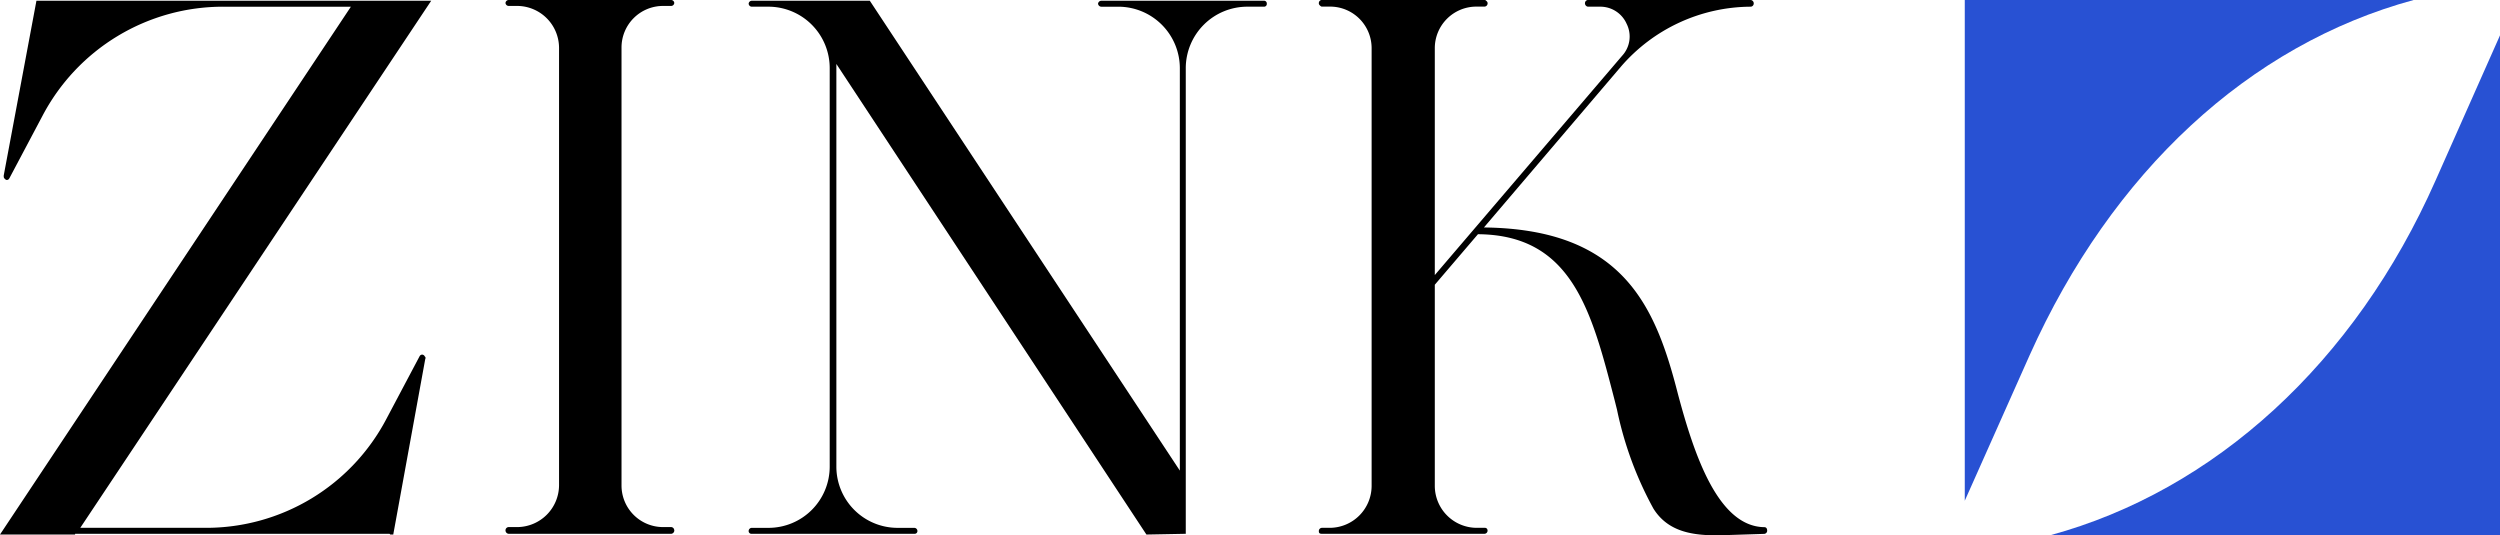
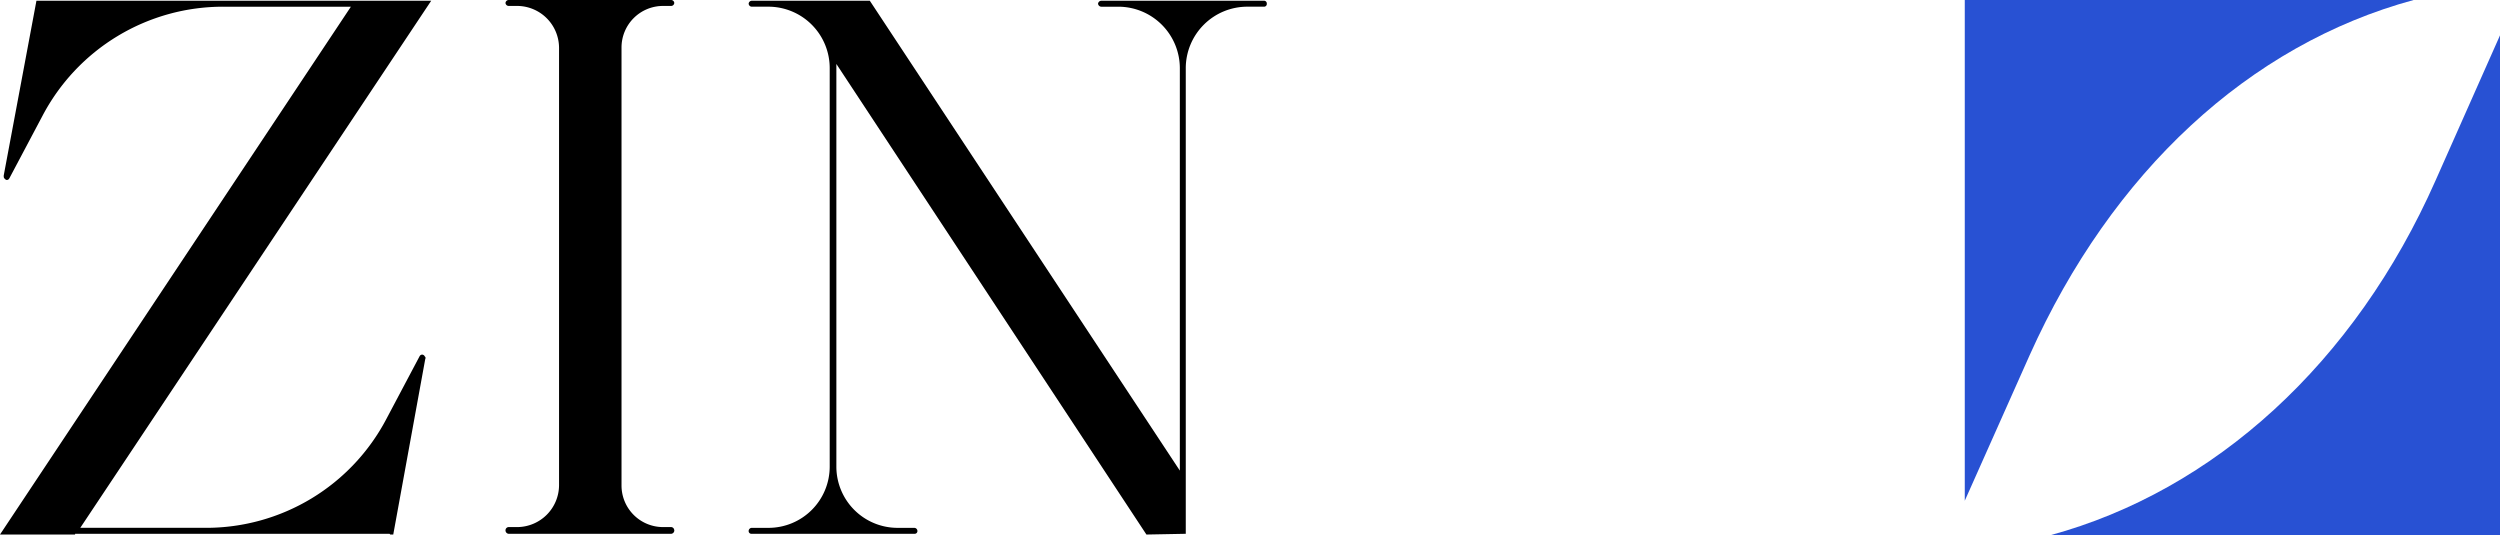
<svg xmlns="http://www.w3.org/2000/svg" width="123.017" height="26.339" viewBox="0 0 123.017 26.339">
  <g id="Grupo_173" data-name="Grupo 173" transform="translate(-1150.011 -6060.754)">
    <path id="Trazado_40" data-name="Trazado 40" d="M5.749,4.812c.037.037.073.073.037.146L4.212,13.592H4.065l-.036-.036H-11.444v.036h-3.695L2.127-12.38H-4.129A10.033,10.033,0,0,0-13.054-7l-1.61,3.037c-.036.073-.073.109-.146.109-.036,0-.073-.036-.109-.073s-.037-.073-.037-.146l1.61-8.6H6.079L-11.189,13.263h6.183a10.022,10.022,0,0,0,8.89-5.378L5.492,4.85c.037-.073.073-.11.146-.11.037,0,.11.037.11.073" transform="translate(1165.15 6073.464)" />
    <path id="Trazado_41" data-name="Trazado 41" d="M2.286,7.178a.168.168,0,0,1-.146.184H-5.871a.168.168,0,0,1-.148-.184.159.159,0,0,1,.148-.146h.439A2.069,2.069,0,0,0-3.385,4.983V-16.563a2.069,2.069,0,0,0-2.048-2.049h-.439a.159.159,0,0,1-.148-.146.159.159,0,0,1,.148-.146H2.139a.157.157,0,0,1,.146.146.157.157,0,0,1-.146.146h-.4A2.045,2.045,0,0,0-.311-16.563V4.983A2.045,2.045,0,0,0,1.736,7.032h.4a.157.157,0,0,1,.146.146" transform="translate(1180.905 6079.658)" />
    <path id="Trazado_42" data-name="Trazado 42" d="M6.977,0a.134.134,0,0,1,.146.146.134.134,0,0,1-.146.146h-.8A3.029,3.029,0,0,0,3.136,3.329v22.9L1.2,26.266-14.057,3.11V22.937a3.013,3.013,0,0,0,3,3h.842a.157.157,0,0,1,.146.146.134.134,0,0,1-.146.146h-8.012a.134.134,0,0,1-.146-.146.157.157,0,0,1,.146-.146h.842a3.013,3.013,0,0,0,3-3V3.329a3.021,3.021,0,0,0-3-3.037h-.842a.157.157,0,0,1-.146-.146A.157.157,0,0,1-18.228,0h5.817L2.844,23.12V3.329A3.029,3.029,0,0,0-.193.293H-1A.168.168,0,0,1-1.181.146.168.168,0,0,1-1,0Z" transform="translate(1205.223 6060.791)" />
-     <path id="Trazado_43" data-name="Trazado 43" d="M.04,7.148h.4A2.068,2.068,0,0,0,2.491,5.1V-16.446A2.044,2.044,0,0,0,.443-18.5H.04c-.037,0-.073-.037-.11-.073a.137.137,0,0,1-.036-.11.157.157,0,0,1,.146-.146H8.051c.037,0,.073.037.11.073a.134.134,0,0,1,.037.11.159.159,0,0,1-.148.146h-.4A2.046,2.046,0,0,0,5.6-16.446V-5.29l9.218-10.791a1.394,1.394,0,0,0,.221-1.573,1.414,1.414,0,0,0-1.318-.842h-.585a.168.168,0,0,1-.146-.184.157.157,0,0,1,.146-.146h8.011a.168.168,0,0,1,.146.184.157.157,0,0,1-.146.146,8.488,8.488,0,0,0-6.4,2.964l-6.73,7.9c6.878.073,8.451,3.914,9.548,8.2.8,3,1.976,6.511,4.244,6.547.109,0,.146.073.146.184a.157.157,0,0,1-.146.146l-2.268.073c-1.207,0-2.452-.146-3.183-1.316a17.465,17.465,0,0,1-1.792-4.866l-.11-.439C13.319-3.5,12.368-7.266,7.723-7.3L5.6-4.814V5.1A2.069,2.069,0,0,0,7.649,7.148h.4a.137.137,0,0,1,.11.036.156.156,0,0,1-.11.257H.04c-.146,0-.146-.073-.146-.146A.157.157,0,0,1,.04,7.148" transform="translate(1215.013 6079.579)" />
    <path id="Trazado_44" data-name="Trazado 44" d="M0,6.771C8.07,4.575,14.989-1.688,18.971-10.7l3.165-7.129v24.6Z" transform="translate(1250.892 6080.322)" fill="#2851d3" />
    <path id="Trazado_45" data-name="Trazado 45" d="M6.079,0C-2.02,2.2-8.769,8.459-12.814,17.474l-3.194,7.166V0H6.079" transform="translate(1262.699 6060.754)" fill="#2851d3" />
  </g>
</svg>